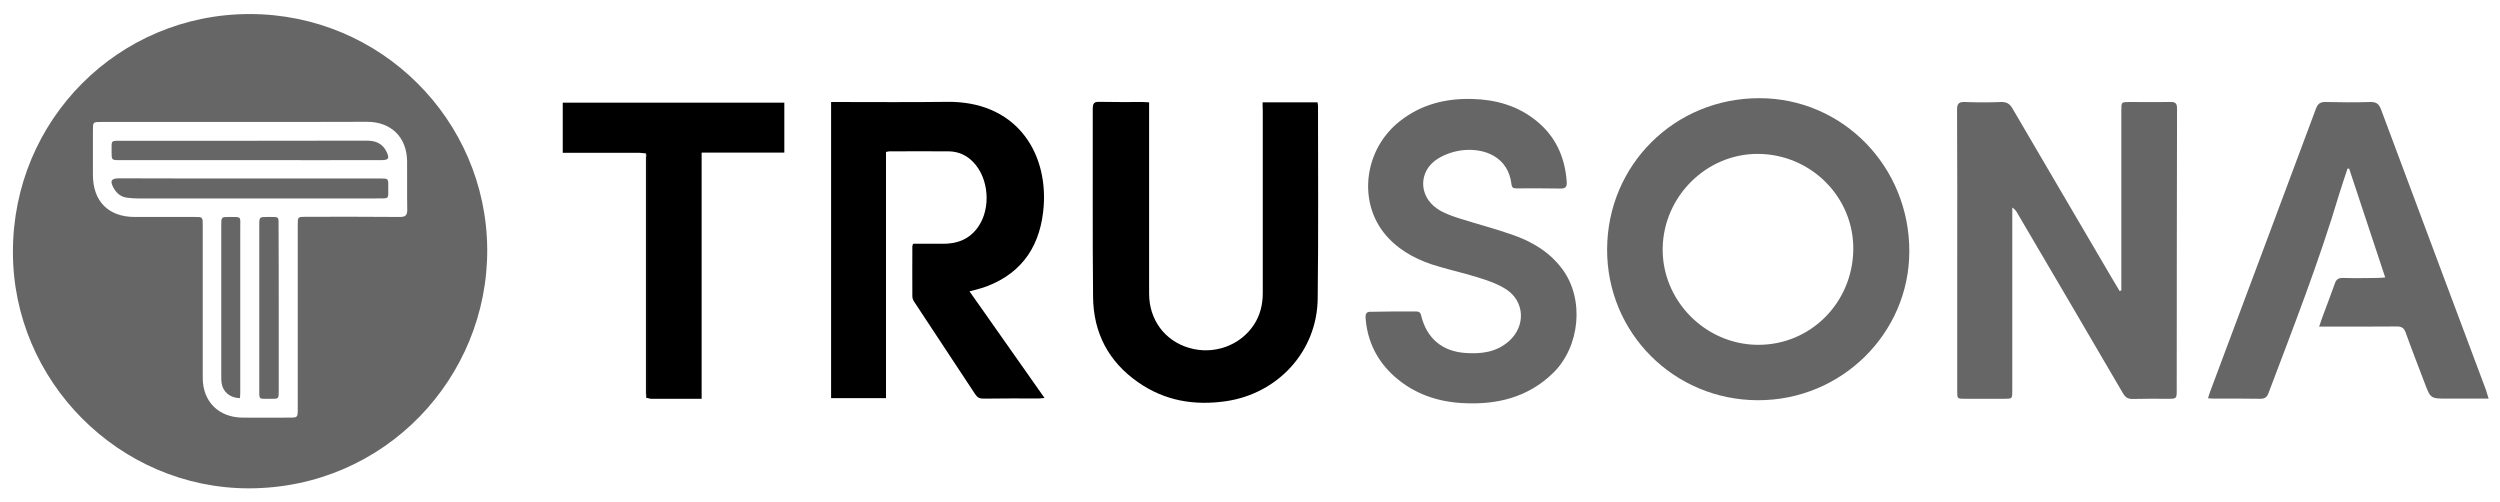
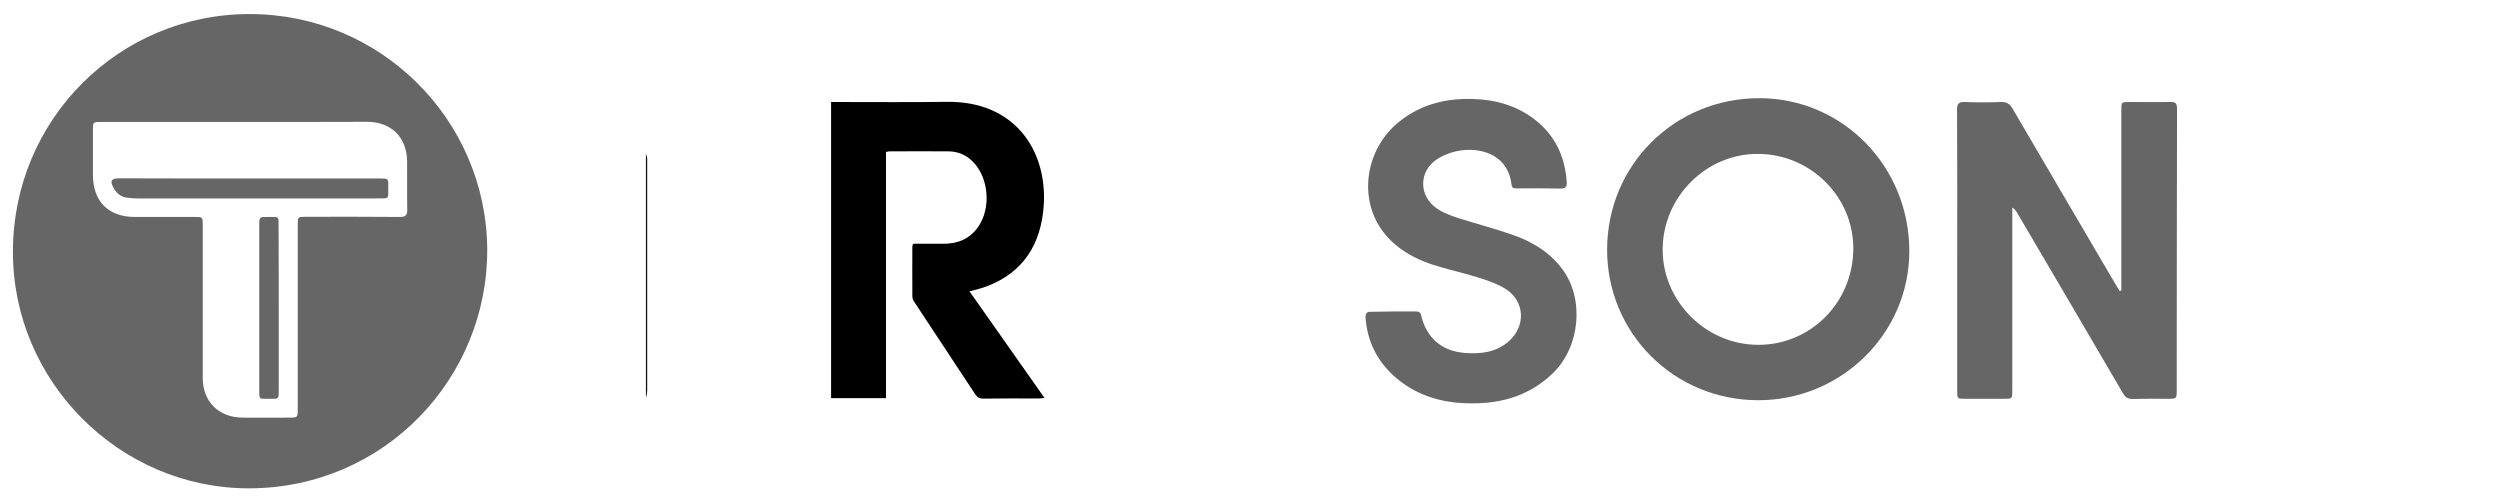
<svg xmlns="http://www.w3.org/2000/svg" xml:space="preserve" style="enable-background:new 0 0 1566 314.2;" viewBox="0 0 1566 314.2" height="314.2px" width="1566px" y="0px" x="0px" id="Layer_1" version="1.1">
  <style type="text/css">
	.st0{fill:#666666;}
	.st1{fill:#0F0F0F;}
</style>
  <g>
    <path d="M156.4,8.8c82,0,148.2,66.1,148.8,147.2c0.5,80.5-64,149.8-149.3,149.9c-81.1,0-148-67.1-147.8-148.3   C8.1,75.1,74.2,8.8,156.4,8.8z M147,76.4c-27.9,0-55.7,0-83.6,0c-5.2,0-5.2,0-5.2,5.4c0,9.2,0,18.5,0,27.7   c0,16.6,9.7,26.4,26.2,26.4c12.5,0,25,0,37.5,0c5.1,0,5.1,0,5.1,5.2c0,31.9,0,63.7,0,95.6c0,14.9,10,24.8,25,24.9   c9.6,0.1,19.2,0,28.9,0c5.6,0,5.6,0,5.6-5.5c0-38.4,0-76.7,0-115.1c0-5.2,0-5.2,5.1-5.2c19.6,0,39.2-0.1,58.9,0.1   c3.3,0,4.6-0.9,4.6-4.4c-0.2-10.1,0-20.2-0.1-30.4c-0.1-15-9.9-24.8-25-24.8C202.3,76.4,174.6,76.4,147,76.4z" class="st0" />
    <path d="M1101.2,250.7c-52.7-0.1-94.7-42.2-94.5-94.6c0.2-52.9,42.4-94.7,95.5-94.6c52.1,0.1,93.9,42.8,93.8,96   C1195.9,208.9,1153.4,250.8,1101.2,250.7z M1160.9,156.3c0.4-32.7-26.4-59.6-59.4-59.9c-32.4-0.3-59.5,26.5-60,59.1   c-0.5,32.6,26.5,60.2,59.4,60.5C1133.9,216.3,1160.5,189.8,1160.9,156.3z" class="st0" />
    <path d="M1328.8,181.9c0-2.1,0-4.2,0-6.3c0-35.5,0-71,0-106.5c0-5.2,0-5.2,5.2-5.2c8.5,0,17,0.1,25.5,0   c3-0.1,4.2,0.7,4.2,4c-0.1,58.7-0.2,117.5-0.2,176.2c0,5.7,0,5.7-5.8,5.7c-7.2,0-14.5-0.1-21.7,0.1c-3,0.1-4.7-1-6.2-3.6   c-22-37.7-44.1-75.3-66.2-112.9c-0.7-1.2-1.4-2.3-3.1-3.4c0,1.5,0,3,0,4.5c0,36.7,0,73.5,0,110.2c0,5.1,0,5.1-5.1,5.1   c-8.1,0-16.2,0-24.4,0c-5,0-5,0-5-4.9c0-26.7,0-53.5,0-80.2c0-32,0.1-64-0.1-96c0-3.9,1.2-4.9,4.9-4.8c7.5,0.3,15,0.3,22.5,0   c3.6-0.1,5.6,1,7.4,4.2c18.8,32.2,37.7,64.3,56.5,96.4c3.5,6,7,12,10.6,17.9C1328.1,182.1,1328.5,182,1328.8,181.9z" class="st0" />
    <path d="M520.6,63.9c1.6,0,3,0,4.3,0c22.7,0,45.5,0.2,68.2-0.1c42.7-0.6,63,30.6,60.7,65c-1.7,24-12.6,41.8-35.8,50.6   c-3.3,1.3-6.9,2-10.7,3.1c15.7,22.3,31.2,44.3,47,66.8c-1.6,0.1-2.7,0.3-3.7,0.3c-11.5,0-23-0.1-34.5,0.1c-2.4,0-3.8-0.6-5.2-2.7   c-12.7-19.3-25.5-38.6-38.2-57.9c-0.7-1-1.2-2.3-1.2-3.4c-0.1-10.5,0-21,0-31.5c0-0.3,0.2-0.7,0.5-1.5c5.8,0,11.8-0.1,17.8,0   c9.5,0.2,17.4-2.6,23-10.7c8-11.6,6.7-30.2-3.1-40.4c-4.2-4.4-9.4-6.7-15.4-6.8c-12.4-0.1-24.7,0-37.1,0c-0.6,0-1.2,0.2-2.2,0.4   c0,51.3,0,102.6,0,154.2c-11.7,0-22.9,0-34.4,0C520.6,187.8,520.6,126.2,520.6,63.9z" />
-     <path d="M790.9,64.1c11.8,0,23,0,34.4,0c0.1,0.9,0.3,1.6,0.3,2.3c0,40.2,0.3,80.5-0.2,120.7c-0.4,32.8-24.7,59.4-57.4,64.2   c-19.8,2.9-38.4-0.2-55-11.8c-18.6-12.9-28.1-31-28.3-53.5c-0.4-39.4-0.1-78.7-0.2-118.1c0-3.4,1.1-4.2,4.3-4.1   c9,0.2,18,0.1,27,0.1c1.2,0,2.4,0.1,4,0.2c0,1.9,0,3.5,0,5.1c0,38.2,0,76.5,0,114.7c0,16.3,9.7,29.5,25,34   c15.5,4.6,32.2-1.4,40.8-14.7c3.8-5.9,5.4-12.5,5.4-19.6c0-38.1,0-76.2,0-114.3C790.9,67.8,790.9,66.2,790.9,64.1z" />
-     <path d="M1558.9,249.7c-9.1,0-17.5,0-25.8,0c-10.6,0-10.6,0-14.3-9.8c-4-10.5-8.1-21-11.9-31.6c-1-2.8-2.5-3.8-5.4-3.8   c-14.7,0.1-29.5,0.1-44.2,0.1c-1.3,0-2.7,0-4.6,0c0.9-2.5,1.5-4.3,2.1-6.1c2.6-6.9,5.2-13.8,7.7-20.8c0.9-2.7,2.3-3.7,5.2-3.6   c7.1,0.2,14.2,0.1,21.4,0c1.5,0,2.9-0.2,5-0.3c-7.6-23.1-15.1-45.6-22.6-68.2c-0.3,0-0.7,0-1,0c-1.7,5.3-3.6,10.5-5.2,15.9   c-12.6,42.3-28.7,83.4-44.3,124.7c-1,2.7-2.4,3.6-5.2,3.6c-9.6-0.2-19.2-0.1-28.9-0.1c-1.1,0-2.2-0.1-3.8-0.2   c0.5-1.6,0.8-2.9,1.3-4.1c22.1-59.1,44.3-118.2,66.3-177.3c1.2-3.3,2.9-4.3,6.3-4.2c9.2,0.2,18.5,0.3,27.7,0   c3.8-0.1,5.5,1.2,6.8,4.7c13.5,36.3,27.1,72.6,40.7,108.9c8.4,22.3,16.7,44.7,25.1,67C1557.7,245.8,1558.1,247.4,1558.9,249.7z" class="st0" />
    <path d="M873,195.1c4.6,0,9.2,0,13.9,0c1.8,0,2.8,0.4,3.3,2.5c3.4,14.2,13.1,22.5,27.7,23.5c9.9,0.7,19.5-0.4,27.4-7.5   c10.6-9.5,9.8-25.1-2.2-32.6c-5.4-3.4-11.7-5.5-17.9-7.4c-9.3-2.9-18.9-4.9-28.1-7.9c-11.9-4-22.6-10.1-30.5-20.2   c-16-20.8-11.6-52.2,10-69.4c13.4-10.7,29-14.6,45.9-14.1c14.5,0.4,27.9,4.2,39.4,13.3c12.4,9.8,18.4,23,19.5,38.6   c0.2,3-0.7,4.3-3.9,4.2c-9-0.2-18-0.1-27-0.1c-1.7,0-3.4,0.2-3.7-2.5c-2-17.2-16.8-22.9-30.6-21.4c-5.4,0.6-11.1,2.5-15.7,5.4   c-12,7.6-12,23.2-0.3,31.2c3.9,2.7,8.7,4.4,13.3,5.9c11.2,3.6,22.6,6.5,33.7,10.4c12.5,4.3,23.6,10.9,31.6,21.8   c13.7,18.7,11,48.2-5.9,64.8c-15.9,15.5-35.5,20.1-56.9,18.9c-15.7-0.9-30.1-5.8-42.2-16.4c-11.1-9.8-17.3-22.1-18.4-36.9   c-0.2-2.9,0.7-4.1,3.7-3.9C863.8,195.3,868.4,195.1,873,195.1C873,195.1,873,195.1,873,195.1z" class="st0" />
-     <path d="M404.6,96.1c-1.5-0.1-3-0.4-4.4-0.4c-14.4,0-28.7,0-43.1,0c-1.5,0-2.9,0-4.6,0c0-10.7,0-20.9,0-31.4c46.2,0,92.4,0,138.8,0   c0,10.3,0,20.6,0,31.3c-17.2,0-34.3,0-51.8,0c0,51.5,0,102.5,0,154.2c-2.1,0-3.8,0-5.5,0c-8.6,0-17.2,0-25.9,0   c-1.1,0-2.3-0.5-3.4-0.7c0.2-1.5,0.6-2.9,0.6-4.4c0-48.4,0-96.7,0-145.1C405.4,98.4,404.9,97.2,404.6,96.1z" />
    <path d="M404.6,96.1c0.3,1.1,0.8,2.3,0.8,3.4c0,48.4,0,96.7,0,145.1c0,1.5-0.4,2.9-0.6,4.4c-0.1-0.5-0.2-1-0.2-1.5   C404.6,197,404.6,146.5,404.6,96.1z" class="st1" />
    <path d="M156.8,111.8c27.1,0,54.2,0,81.3,0c5.1,0,5.2,0,5.1,5.2c0,8,0.9,7.3-7.2,7.3c-50,0-99.9,0-149.9,0   c-2.2,0-4.5-0.2-6.7-0.5c-3.8-0.5-6.4-2.8-8.2-6c-2.5-4.4-1.6-6.1,3.4-6.1C102.1,111.8,129.4,111.8,156.8,111.8z" class="st0" />
-     <path d="M156.4,100.3c-27.1,0-54.2,0-81.4,0c-5.1,0-5.1,0-5.1-5.2c0-7.6-0.7-6.9,6.8-6.9c51,0,102,0,153-0.1   c5.7,0,10,1.8,12.5,7.1c1.9,4.1,1.2,5.1-3.3,5.1C211.4,100.4,183.9,100.3,156.4,100.3C156.4,100.3,156.4,100.3,156.4,100.3z" class="st0" />
    <path d="M174.6,192.7c0,17.4,0,34.7,0,52.1c0,5,0,5.1-4.9,5c-8-0.1-7.3,1.2-7.3-7.1c0-33.8,0-67.7,0-101.5   c0-5.3,0-5.3,5.4-5.3c7.4,0,6.7-0.6,6.7,6.6C174.6,159.2,174.6,176,174.6,192.7z" class="st0" />
-     <path d="M150.3,249.4c-6.2-0.1-10.7-3.9-11.5-9.5c-0.2-1.4-0.2-2.7-0.2-4.1c0-31.6,0-63.2,0-94.8c0-5.1,0-5.1,5.2-5.1   c7.7,0,6.7-0.4,6.7,6.6c0,34,0,67.9,0,101.9C150.6,246.1,150.4,247.7,150.3,249.4z" class="st0" />
  </g>
</svg>